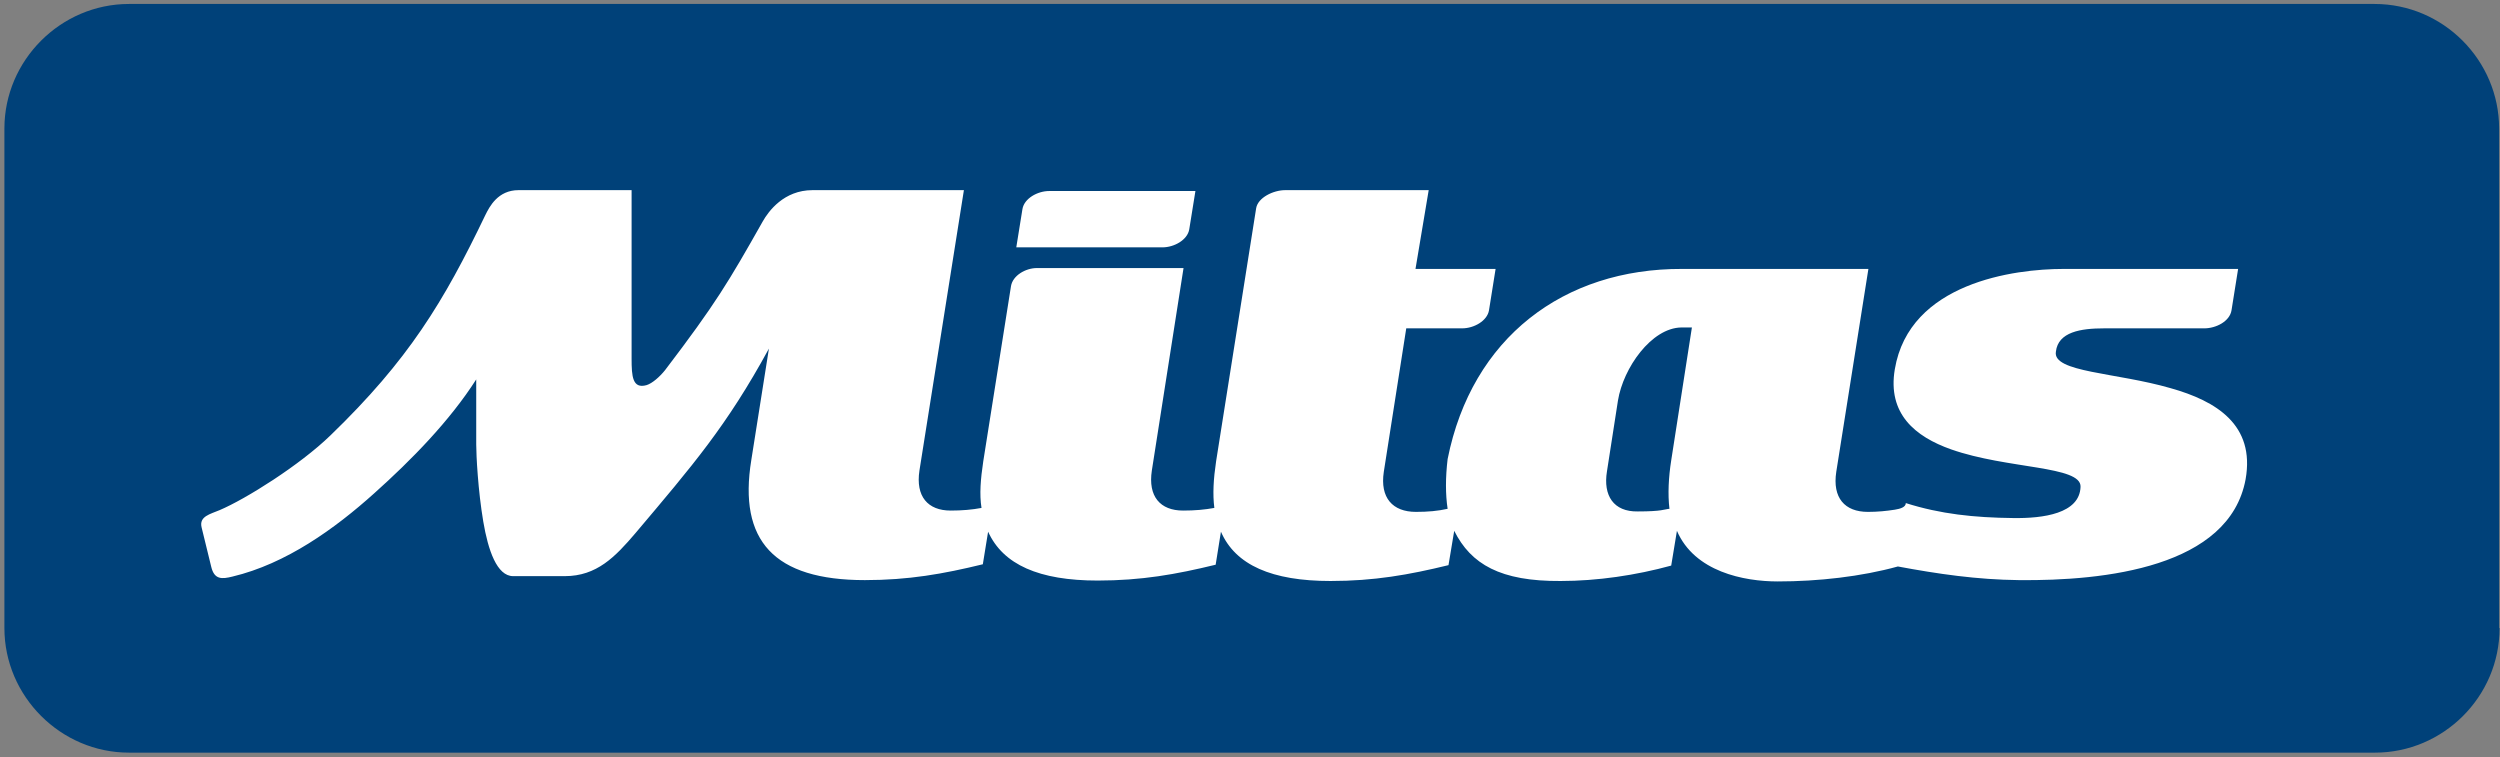
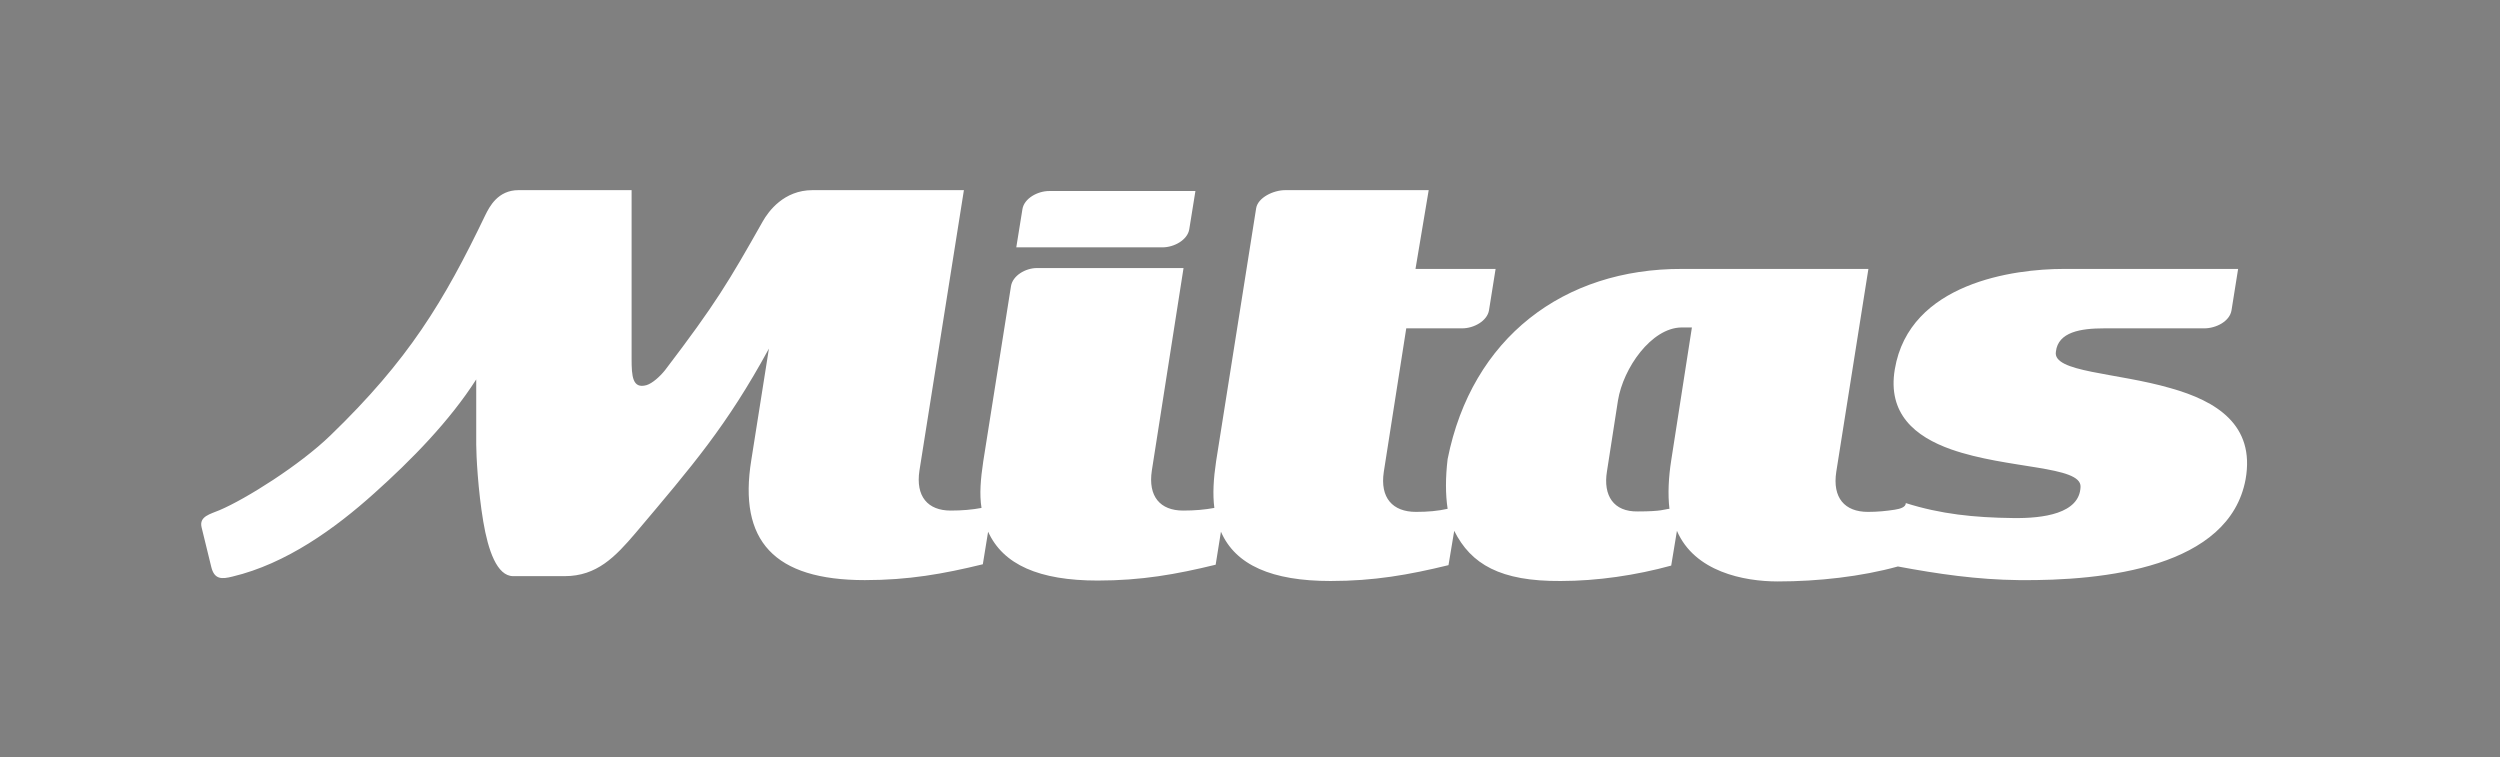
<svg xmlns="http://www.w3.org/2000/svg" enable-background="new -1 -0.9 568 172" height="172" viewBox="-1 -.9 568 172" width="568">
  <rect x="-1" y="-.9" width="568" height="172" fill="#808080" stroke="none" />
  <g clip-rule="evenodd" fill-rule="evenodd">
-     <path d="m566.9 141.8c0 15.6-12.8 28.3-28.3 28.3h-510.3c-15.5 0-28.3-12.8-28.3-28.3v-113.5c0-15.5 12.8-28.3 28.3-28.3h510.2c15.6 0 28.3 12.8 28.3 28.3v113.5z" fill="#004179" />
    <path d="m378.3 114.7c-1.2.1-1.6.6-7.2.6-5.5.1-7.9-3.6-7-9.1l2.5-16.1c1.2-7.4 7.6-16.5 14.4-16.6h2.4l-4.7 30.2c-.6 3.8-.8 7.7-.4 11m-57.7-54.5h18.2l-1.5 9.4c-.4 2.4-3.4 4.1-6.1 4.1h-12.7l-5.1 32.6c-.9 5.9 2 9.1 7.3 9.1 2.7 0 5-.2 7.2-.7-.5-3.3-.5-7.1 0-11.3 5.5-27.6 26.4-43.3 53.3-43.2h42.3l-7.3 46.1c-.9 5.9 1.9 9.1 7.2 9.1 2.2 0 4.2-.2 6.1-.5 1.3-.2 2.5-.6 2.5-1.5 7.9 2.5 15.5 3.3 24.4 3.4 6.8.1 15.1-1 15.3-7.1.2-4.8-16.6-4-29.4-8.5-8.2-2.9-14.5-8.1-12.8-18.2 3.3-19.7 27.2-22.8 38.3-22.8h39.7l-1.5 9.4c-.4 2.5-3.5 4.1-6.2 4.1h-22.8c-5.2 0-10.4.8-10.9 5.3-.8 4.7 13.7 4.7 26.1 8.3 10.3 2.9 19.2 8.3 17 20.7-3.7 20-32 23.1-51.5 22.9-9.5-.1-18.4-1.4-27.5-3.1-8.3 2.3-18.1 3.4-27.3 3.4-7.7 0-18.9-2.2-22.9-11.5l-1.3 7.9c-8 2.2-16.8 3.5-25.1 3.5-13.7.1-20.4-3.8-24.2-11.4l-1.3 7.8c-9 2.2-16.9 3.6-26.8 3.6-13.3 0-21.6-3.6-24.9-11.2l-1.2 7.5c-9 2.2-16.9 3.6-26.8 3.6-13.3 0-21.5-3.6-24.9-11.1l-1.2 7.4c-9 2.2-16.9 3.6-26.8 3.6-20.6 0-28.8-8.9-25.8-27.3l4-25.3c-9.6 17.6-17.3 26.5-30.3 41.9-4.6 5.4-8.8 9.8-16.1 9.8h-11.7c-3.7 0-5.7-5.9-6.8-12.4-1.2-7.1-1.6-15.1-1.6-17.5v-14.8c-6 9.4-14.7 18.3-23.2 25.9-8.9 8-20 16-32.2 18.9-2.4.6-4.1.7-4.8-2.2l-2.2-9c-.6-2.5 2-3 4.1-3.9 5.9-2.5 18.2-10.2 25.2-17 17.7-17.1 25.7-30.3 35.2-50.1.9-1.8 2.8-5.6 7.5-5.6h25.7v38.3c0 4 .2 6.9 3.4 6 1.3-.4 3-1.9 4.2-3.4 11.5-15.1 14.4-20 22.2-33.8 1.3-2.3 4.8-7.1 11.3-7.1h34.4l-10.1 63.7c-.9 5.9 1.9 9.1 7.1 9.1 2.6 0 4.9-.2 7-.6-.5-3.1-.2-6.6.4-10.6l6.3-39.8c.4-2.4 3.3-4.1 5.9-4.1h33.3l-7.2 46c-.9 5.9 1.9 9.1 7.1 9.1 2.7 0 4.9-.2 7.1-.6-.4-3.1-.2-6.6.4-10.6l9.1-57.5c.4-2.4 3.9-4.1 6.6-4.1h32.6zm-90.7-4.9 1.4-8.7c.4-2.4 3.4-4.1 6.1-4.1h33.2l-1.4 8.7c-.4 2.4-3.4 4.1-6.1 4.1z" fill="#fff" />
  </g>
</svg>